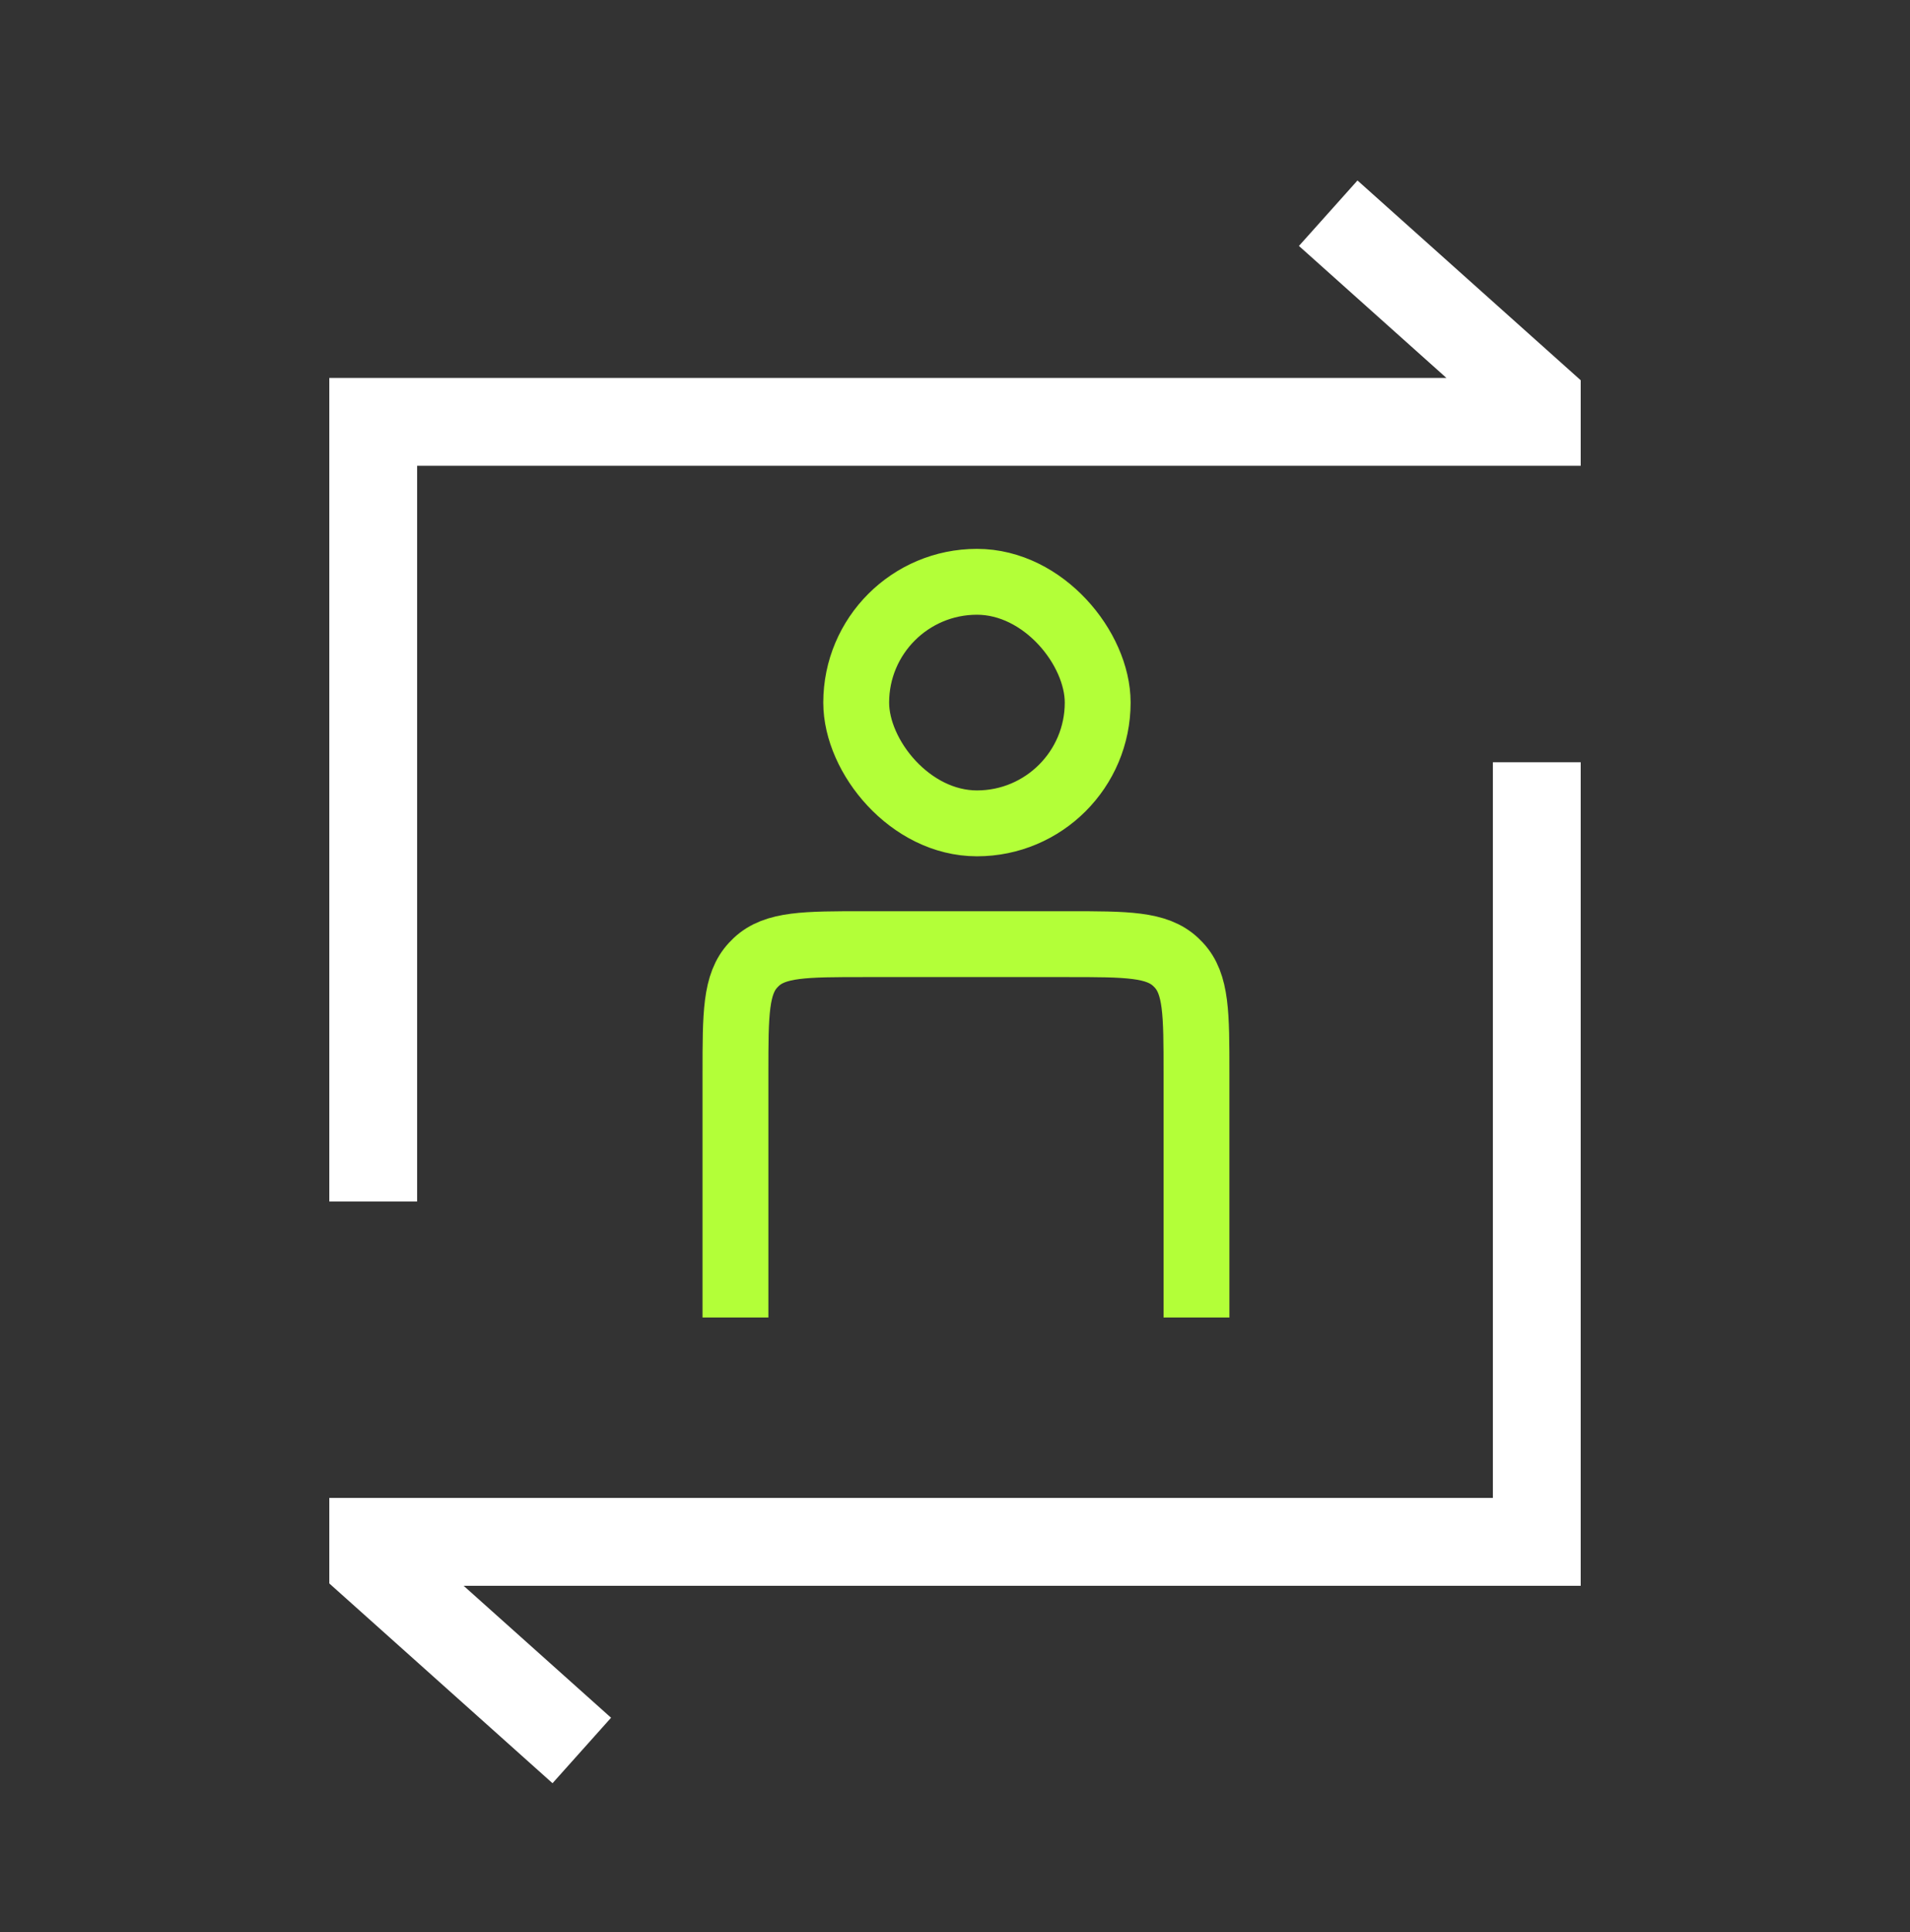
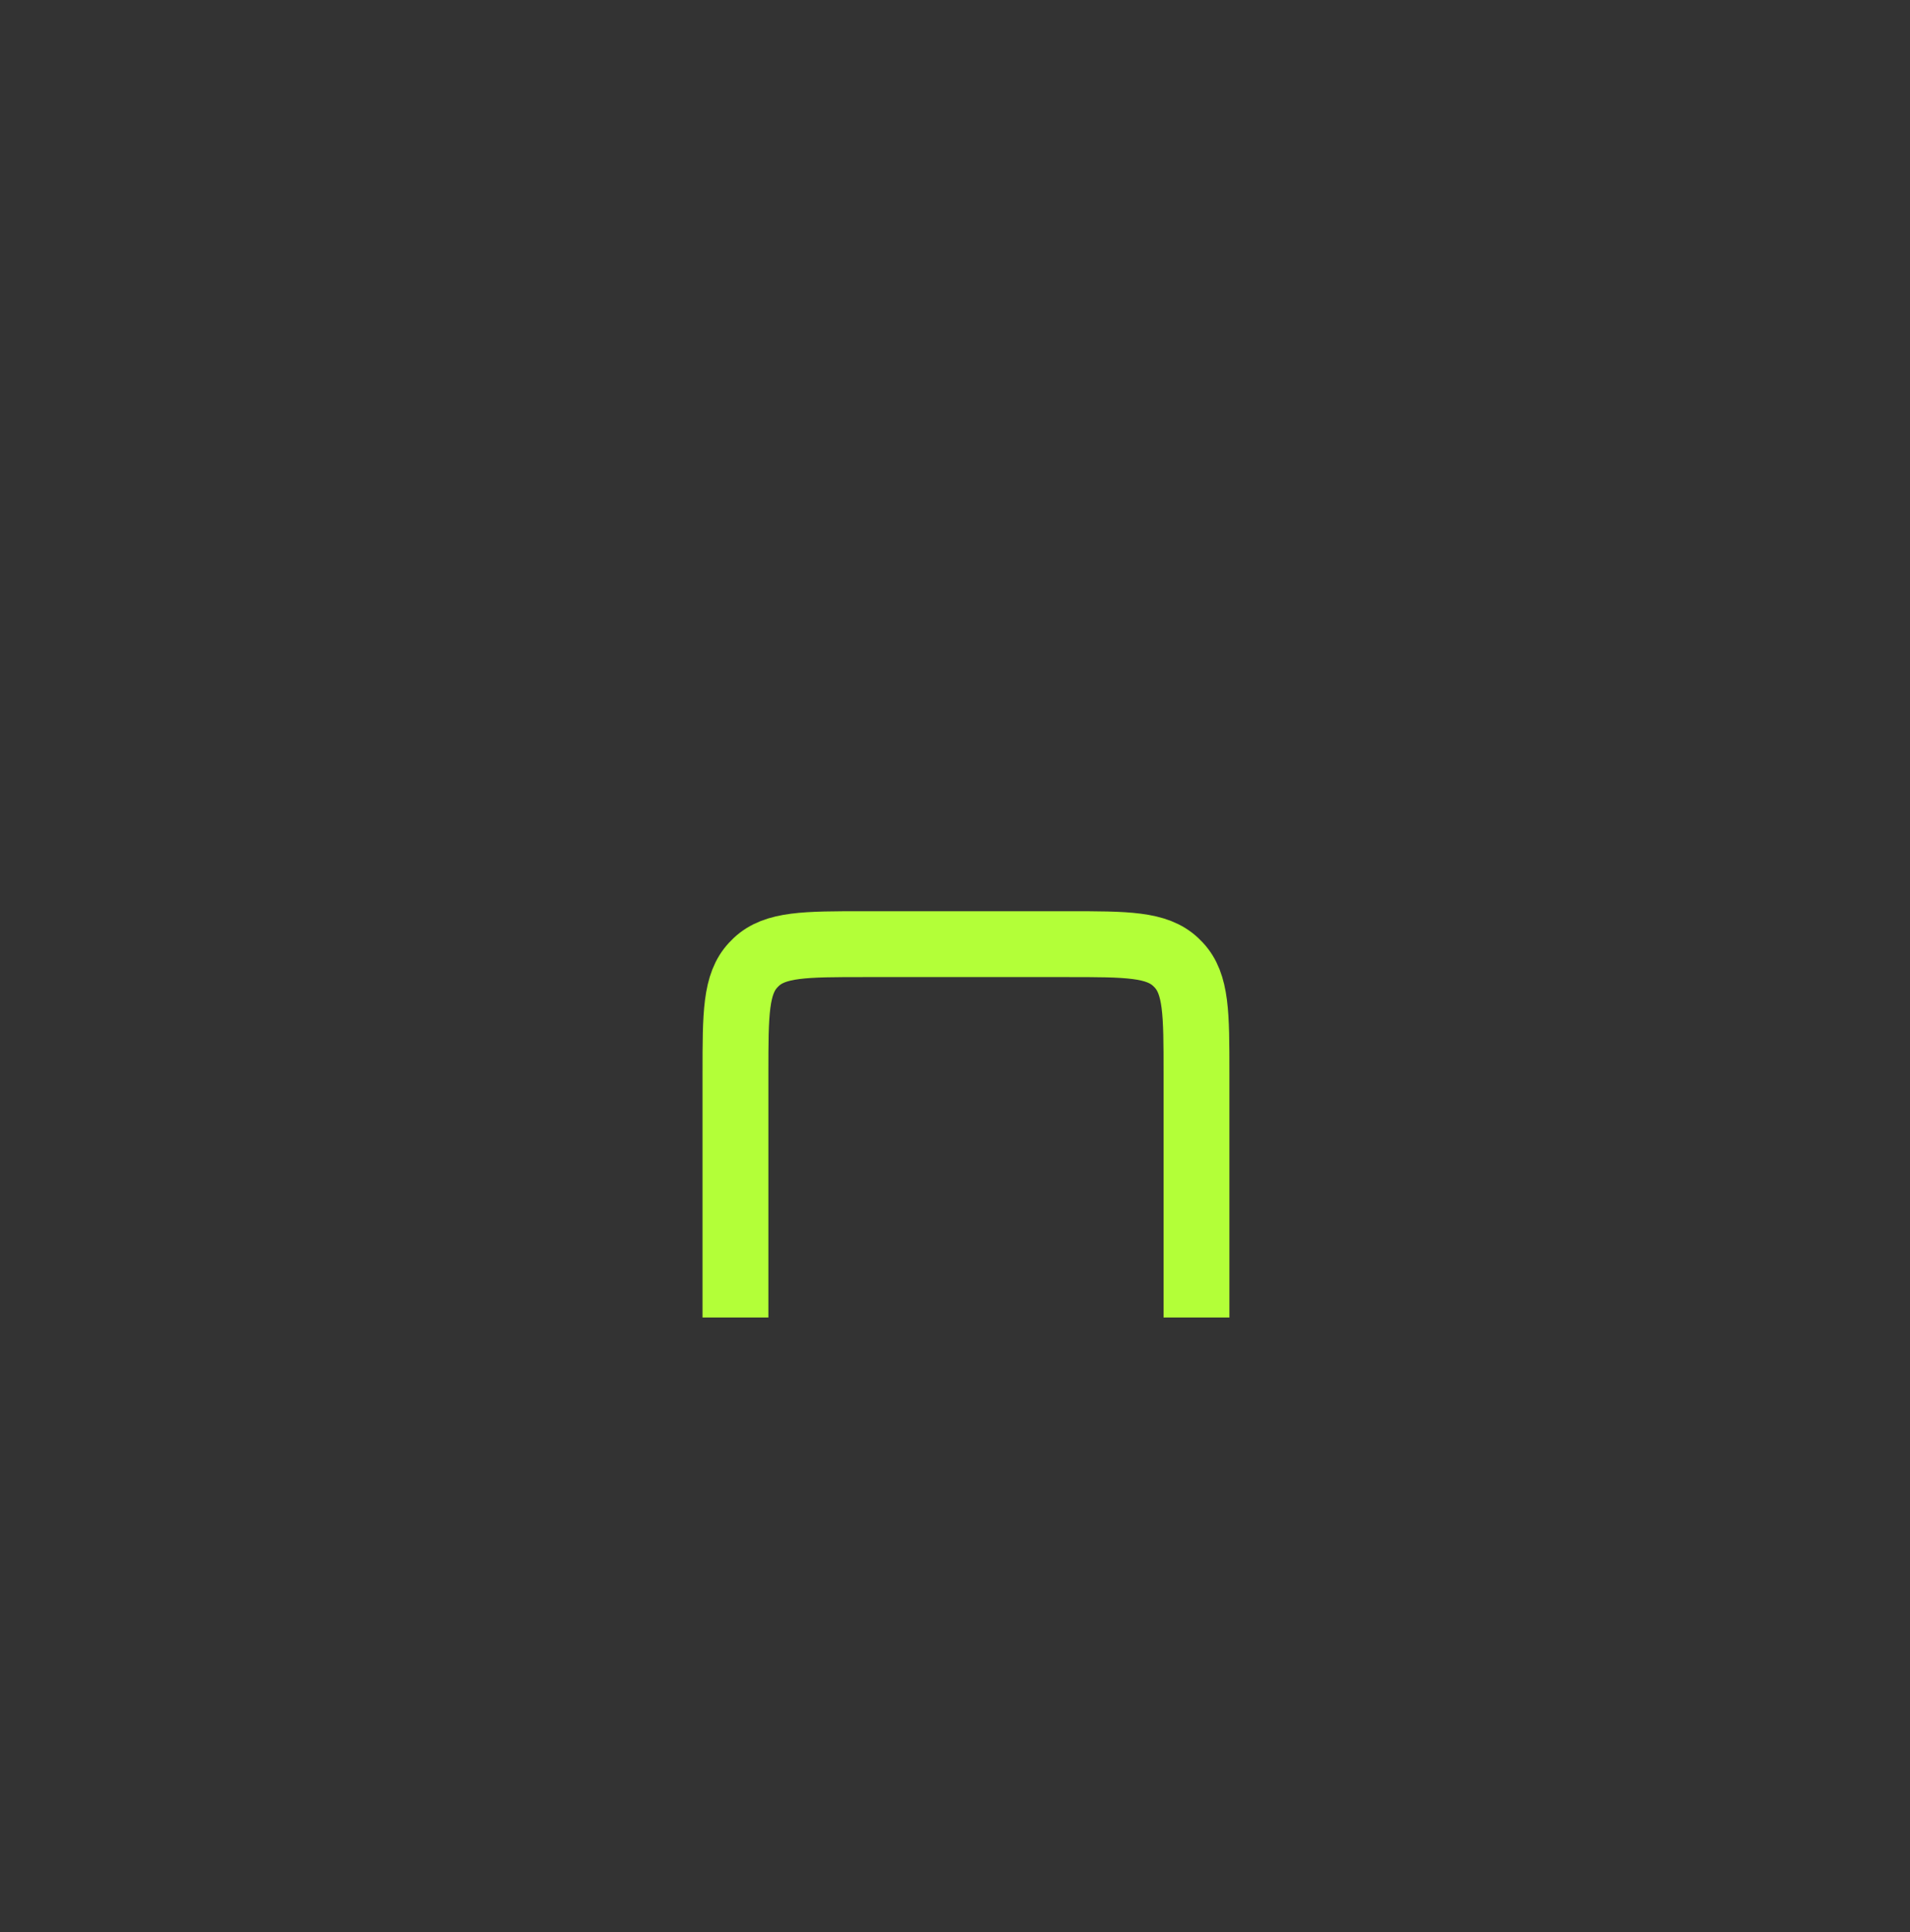
<svg xmlns="http://www.w3.org/2000/svg" width="88" height="89" viewBox="0 0 88 89" fill="none">
  <rect x="0" y="0" width="88" height="89" fill="#333333" stroke="none" />
-   <path d="M17.195 55.338V19.43H70.805V18.418L61.195 9.82" stroke="white" stroke-width="4.046" />
-   <rect x="39.448" y="26.797" width="11.126" height="11.126" rx="5.563" stroke="#B3FF38" stroke-width="3.034" />
  <path d="M55.126 60.682V49.434C55.126 46.691 55.126 45.319 54.304 44.444C54.261 44.397 54.215 44.352 54.169 44.309C53.293 43.486 51.922 43.486 49.179 43.486H39.833C37.09 43.486 35.718 43.486 34.842 44.309C34.796 44.352 34.751 44.397 34.708 44.444C33.885 45.319 33.885 46.691 33.885 49.434V60.682" stroke="#B3FF38" stroke-width="3.034" />
-   <path d="M70.805 35.108V71.016H17.195V72.027L26.805 80.625" stroke="white" stroke-width="4.046" />
</svg>